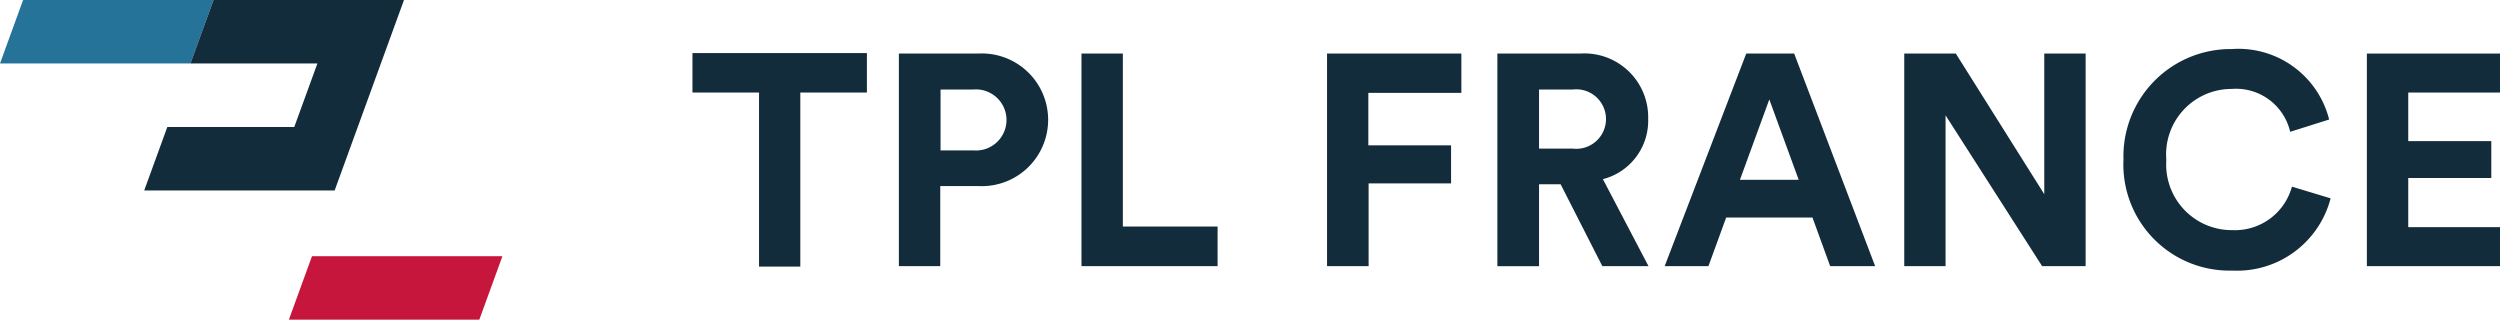
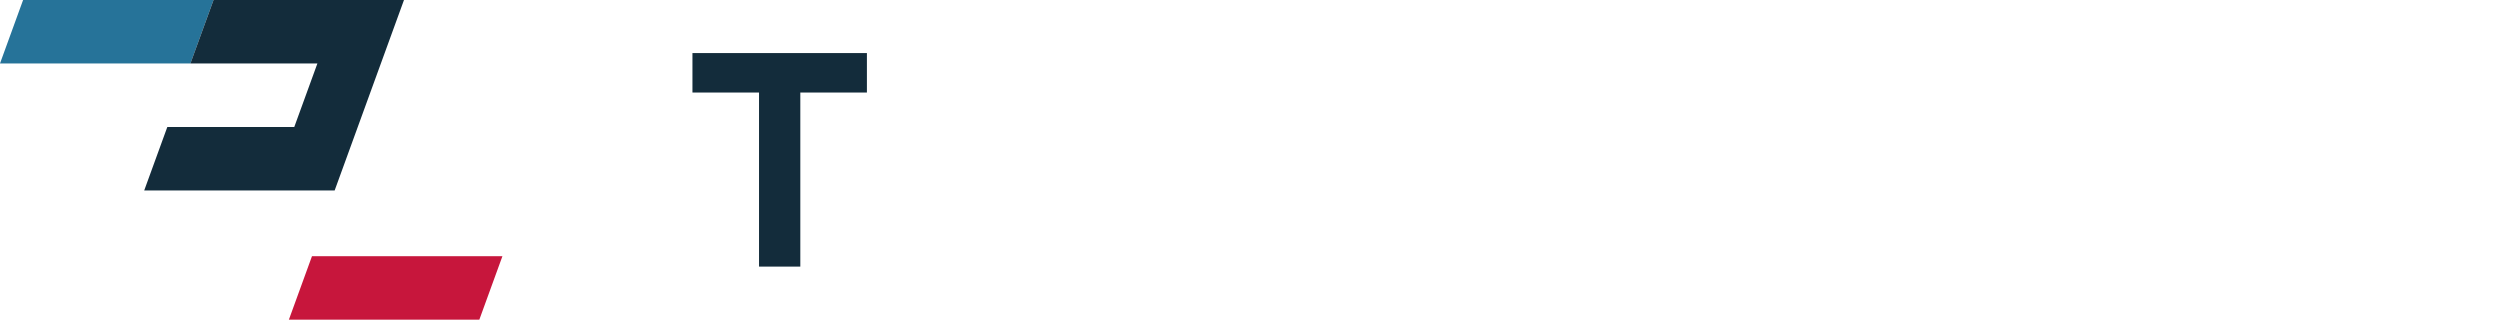
<svg xmlns="http://www.w3.org/2000/svg" id="LOGO" width="125.128" height="16" viewBox="0 0 125.128 16">
  <defs>
    <clipPath id="clip-path">
-       <rect id="Rectangle_696" data-name="Rectangle 696" width="125.128" height="16" fill="none" />
-     </clipPath>
+       </clipPath>
  </defs>
  <path id="Tracé_86" data-name="Tracé 86" d="M1.156,0,0,3.177H9.532L10.688,0Z" transform="translate(0 0)" fill="#267399" />
  <path id="Tracé_87" data-name="Tracé 87" d="M100.719,0,99.562,3.177h6.355l-1.157,3.178H98.406L97.249,9.532h9.532L110.251,0Z" transform="translate(-90.031 0)" fill="#132c3b" />
  <path id="Tracé_88" data-name="Tracé 88" d="M195.938,170.854l-1.156,3.177h9.532l1.156-3.177Z" transform="translate(-180.323 -158.031)" fill="#c7163c" />
  <path id="Tracé_89" data-name="Tracé 89" d="M467.89,37.766v8.712h-2.067V37.766h-3.332V35.792h8.732v1.974Z" transform="translate(-427.833 -33.135)" fill="#132c3b" />
  <g id="Groupe_132" data-name="Groupe 132">
    <g id="Groupe_131" data-name="Groupe 131" clip-path="url(#clip-path)">
      <path id="Tracé_90" data-name="Tracé 90" d="M602.839,42.424V46.43h-2.071V35.791h3.977a3.321,3.321,0,1,1,0,6.633Zm1.651-1.786a1.529,1.529,0,1,0,0-3.046h-1.636v3.046Z" transform="translate(-555.778 -33.111)" fill="#132c3b" />
      <path id="Tracé_91" data-name="Tracé 91" d="M722.805,46.431V35.792h2.071V44.45h4.742v1.981Z" transform="translate(-668.676 -33.111)" fill="#132c3b" />
      <path id="Tracé_92" data-name="Tracé 92" d="M886.933,46.431V35.792h6.723v1.966H889v2.626h4.141V42.29h-4.127v4.142Z" transform="translate(-820.513 -33.111)" fill="#132c3b" />
      <path id="Tracé_93" data-name="Tracé 93" d="M1003.933,42.334h-1.081v4.1h-2.086V35.791h4.157a3.192,3.192,0,0,1,3.391,3.271,3.019,3.019,0,0,1-2.266,3.016l2.281,4.352h-2.311Zm.6-1.786a1.489,1.489,0,1,0,0-2.956h-1.681v2.956Z" transform="translate(-925.821 -33.111)" fill="#132c3b" />
      <path id="Tracé_94" data-name="Tracé 94" d="M1119.991,44h-4.321l-.886,2.431h-2.191l4.082-10.639h2.4l4.052,10.639h-2.251Zm-3.631-1.89h2.941l-1.471-4.022Z" transform="translate(-1029.274 -33.111)" fill="#132c3b" />
-       <path id="Tracé_95" data-name="Tracé 95" d="M1279.6,46.431l-4.832-7.548v7.548H1272.7V35.792h2.581l4.427,7.038V35.792h2.07V46.431Z" transform="translate(-1177.39 -33.111)" fill="#132c3b" />
      <path id="Tracé_96" data-name="Tracé 96" d="M1419.2,38.341a5.37,5.37,0,0,1,5.417-5.552,4.685,4.685,0,0,1,4.877,3.527l-1.951.615a2.782,2.782,0,0,0-2.927-2.146,3.277,3.277,0,0,0-3.271,3.556,3.281,3.281,0,0,0,3.3,3.511,2.956,2.956,0,0,0,2.986-2.176l1.936.585a4.839,4.839,0,0,1-4.922,3.616,5.312,5.312,0,0,1-5.447-5.537" transform="translate(-1312.917 -30.334)" fill="#132c3b" />
      <path id="Tracé_97" data-name="Tracé 97" d="M1581.916,46.431V35.792h6.663v1.951h-4.592v2.431h4.157v1.846h-4.157V44.48h4.592v1.951Z" transform="translate(-1463.451 -33.111)" fill="#132c3b" />
    </g>
  </g>
</svg>